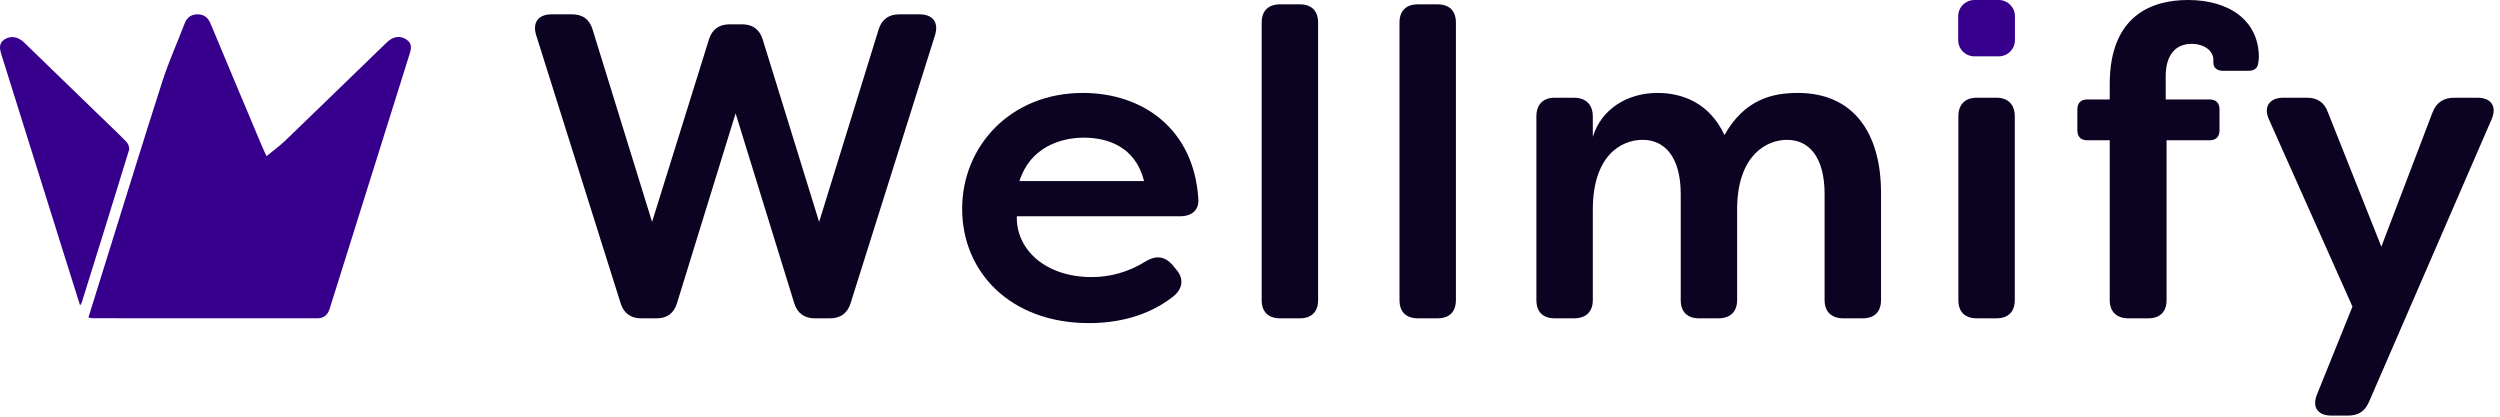
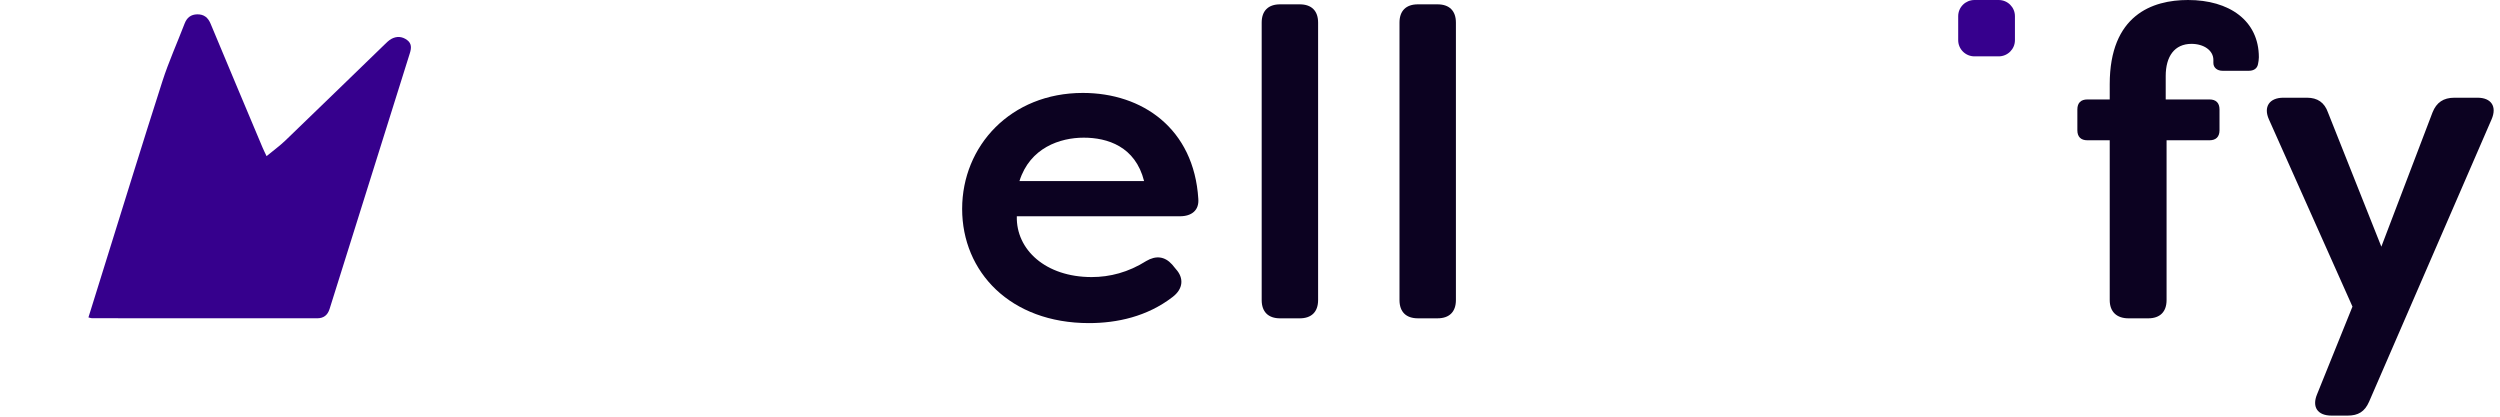
<svg xmlns="http://www.w3.org/2000/svg" fill="none" height="100%" overflow="visible" preserveAspectRatio="none" style="display: block;" viewBox="0 0 162 27" width="100%">
  <g clip-path="url(#clip0_0_7038)" id="Warstwa_1">
    <g id="Business Logo">
      <g id="Group">
        <path d="M5.73 20.571C6.073 19.47 6.408 18.389 6.746 17.309C8.002 13.291 9.238 9.265 10.526 5.258C10.934 3.992 11.486 2.771 11.963 1.526C12.109 1.145 12.371 0.935 12.783 0.929C13.216 0.922 13.482 1.139 13.646 1.535C14.76 4.208 15.885 6.88 17.008 9.549C17.075 9.711 17.156 9.867 17.273 10.118C17.718 9.75 18.13 9.453 18.492 9.105C20.635 7.046 22.763 4.972 24.899 2.907C25.041 2.771 25.182 2.622 25.352 2.526C25.699 2.334 26.054 2.353 26.379 2.593C26.687 2.821 26.66 3.124 26.56 3.442C24.825 8.968 23.09 14.495 21.357 20.021C21.232 20.418 20.977 20.625 20.556 20.625C15.691 20.625 10.825 20.625 5.962 20.621C5.901 20.621 5.839 20.595 5.73 20.569V20.571Z" fill="#36008D" id="Vector" />
-         <path d="M5.188 19.788C4.813 18.595 4.456 17.458 4.098 16.322C2.773 12.086 1.447 7.849 0.115 3.613C-0.015 3.199 -0.131 2.808 0.338 2.528C0.715 2.303 1.179 2.383 1.556 2.747C3.135 4.271 4.709 5.799 6.283 7.328C6.921 7.947 7.573 8.555 8.194 9.194C8.314 9.315 8.406 9.577 8.36 9.728C7.351 13.029 6.32 16.324 5.293 19.619C5.28 19.658 5.249 19.692 5.188 19.788Z" fill="#36008D" id="Vector_2" />
      </g>
      <g id="Group_2">
-         <path d="M40.214 19.643L34.744 2.279C34.489 1.463 34.886 0.929 35.736 0.929H37.068C37.777 0.929 38.202 1.266 38.4 1.914L42.254 14.38L45.938 2.561C46.137 1.914 46.59 1.576 47.27 1.576H48.092C48.772 1.576 49.226 1.914 49.424 2.561L53.08 14.38L56.934 1.914C57.133 1.266 57.586 0.929 58.266 0.929H59.598C60.448 0.929 60.845 1.463 60.59 2.279L55.12 19.643C54.922 20.29 54.469 20.628 53.788 20.628H52.797C52.117 20.628 51.663 20.29 51.465 19.643L47.667 7.345L43.87 19.643C43.671 20.29 43.246 20.628 42.538 20.628H41.546C40.866 20.628 40.412 20.29 40.214 19.643Z" fill="#0C0221" id="Vector_3" />
        <path d="M62.347 13.536C62.347 9.456 65.493 6.022 70.169 6.022C74.023 6.022 77.368 8.33 77.651 12.889C77.708 13.621 77.226 14.014 76.461 14.014H65.89C65.833 16.181 67.76 17.954 70.736 17.954C71.926 17.954 73.117 17.645 74.278 16.913C74.902 16.547 75.469 16.604 75.951 17.138L76.206 17.448C76.716 18.011 76.687 18.714 75.979 19.249C74.335 20.515 72.38 20.937 70.566 20.937C65.465 20.937 62.347 17.617 62.347 13.536ZM74.137 11.735C73.57 9.484 71.756 8.921 70.226 8.921C68.696 8.921 66.74 9.568 66.06 11.735H74.137Z" fill="#0C0221" id="Vector_4" />
        <path d="M81.757 19.445V1.463C81.757 0.703 82.183 0.281 82.948 0.281H84.223C84.988 0.281 85.413 0.703 85.413 1.463V19.445C85.413 20.205 84.988 20.628 84.223 20.628H82.948C82.183 20.628 81.757 20.205 81.757 19.445Z" fill="#0C0221" id="Vector_5" />
        <path d="M90.687 19.445V1.463C90.687 0.703 91.112 0.281 91.878 0.281H93.153C93.918 0.281 94.343 0.703 94.343 1.463V19.445C94.343 20.205 93.918 20.627 93.153 20.627H91.878C91.112 20.627 90.687 20.205 90.687 19.445Z" fill="#0C0221" id="Vector_6" />
-         <path d="M99.558 19.446V7.542C99.558 6.782 99.984 6.332 100.749 6.332H101.996C102.761 6.332 103.214 6.782 103.214 7.542V8.865C103.781 7.036 105.481 6.022 107.409 6.022C108.939 6.022 110.753 6.613 111.745 8.752C113.048 6.445 114.834 6.022 116.506 6.022C120.076 6.022 121.89 8.583 121.89 12.495V19.446C121.89 20.206 121.465 20.628 120.7 20.628H119.453C118.688 20.628 118.234 20.206 118.234 19.446V12.579C118.234 10.159 117.214 9.062 115.797 9.062C114.522 9.062 112.651 9.99 112.566 13.367V19.446C112.566 20.206 112.113 20.628 111.348 20.628H110.101C109.336 20.628 108.911 20.206 108.911 19.446V12.579C108.911 10.159 107.862 9.062 106.445 9.062C105.028 9.062 103.214 10.103 103.214 13.592V19.446C103.214 20.206 102.761 20.628 101.996 20.628H100.749C99.984 20.628 99.558 20.206 99.558 19.446Z" fill="#0C0221" id="Vector_7" />
-         <path d="M126.902 19.445V7.542C126.902 6.782 127.327 6.332 128.092 6.332H129.368C130.133 6.332 130.558 6.782 130.558 7.542V19.445C130.558 20.205 130.133 20.627 129.368 20.627H128.092C127.327 20.627 126.902 20.205 126.902 19.445Z" fill="#0C0221" id="Vector_8" />
        <path d="M136.71 19.445V9.09H135.265C134.84 9.09 134.613 8.864 134.613 8.442V7.092C134.613 6.669 134.84 6.444 135.265 6.444H136.71V5.459C136.71 0.985 139.459 -2.85413e-05 141.783 -2.85413e-05C144.447 -2.85413e-05 146.374 1.323 146.374 3.715C146.374 3.855 146.346 4.024 146.317 4.165C146.261 4.446 146.034 4.587 145.722 4.587H144.022C143.682 4.587 143.427 4.39 143.427 4.08V3.883C143.427 3.264 142.803 2.842 142.01 2.842C140.905 2.842 140.338 3.658 140.338 4.925V6.444H143.172C143.597 6.444 143.824 6.669 143.824 7.092V8.442C143.824 8.864 143.597 9.09 143.172 9.09H140.394V19.445C140.394 20.205 139.969 20.628 139.204 20.628H137.929C137.164 20.628 136.71 20.205 136.71 19.445Z" fill="#0C0221" id="Vector_9" />
        <path d="M150.145 25.552L152.44 19.867L147.027 7.739C146.659 6.922 147.056 6.332 147.963 6.332H149.493C150.173 6.332 150.626 6.641 150.853 7.288L154.311 15.984L157.626 7.288C157.881 6.641 158.335 6.332 159.043 6.332H160.545C161.424 6.332 161.821 6.894 161.452 7.739L153.517 26.03C153.234 26.678 152.809 26.931 152.128 26.931H151.08C150.173 26.931 149.805 26.368 150.145 25.552Z" fill="#0C0221" id="Vector_10" />
      </g>
      <path d="M129.513 0H127.946C127.363 0 126.891 0.469 126.891 1.048V2.604C126.891 3.183 127.363 3.652 127.946 3.652H129.513C130.096 3.652 130.568 3.183 130.568 2.604V1.048C130.568 0.469 130.096 0 129.513 0Z" fill="#36008D" id="Vector_11" />
    </g>
  </g>
  <defs>
    <clipPath id="clip0_0_7038">
      <rect fill="white" height="26.931" width="161.587" />
    </clipPath>
  </defs>
</svg>